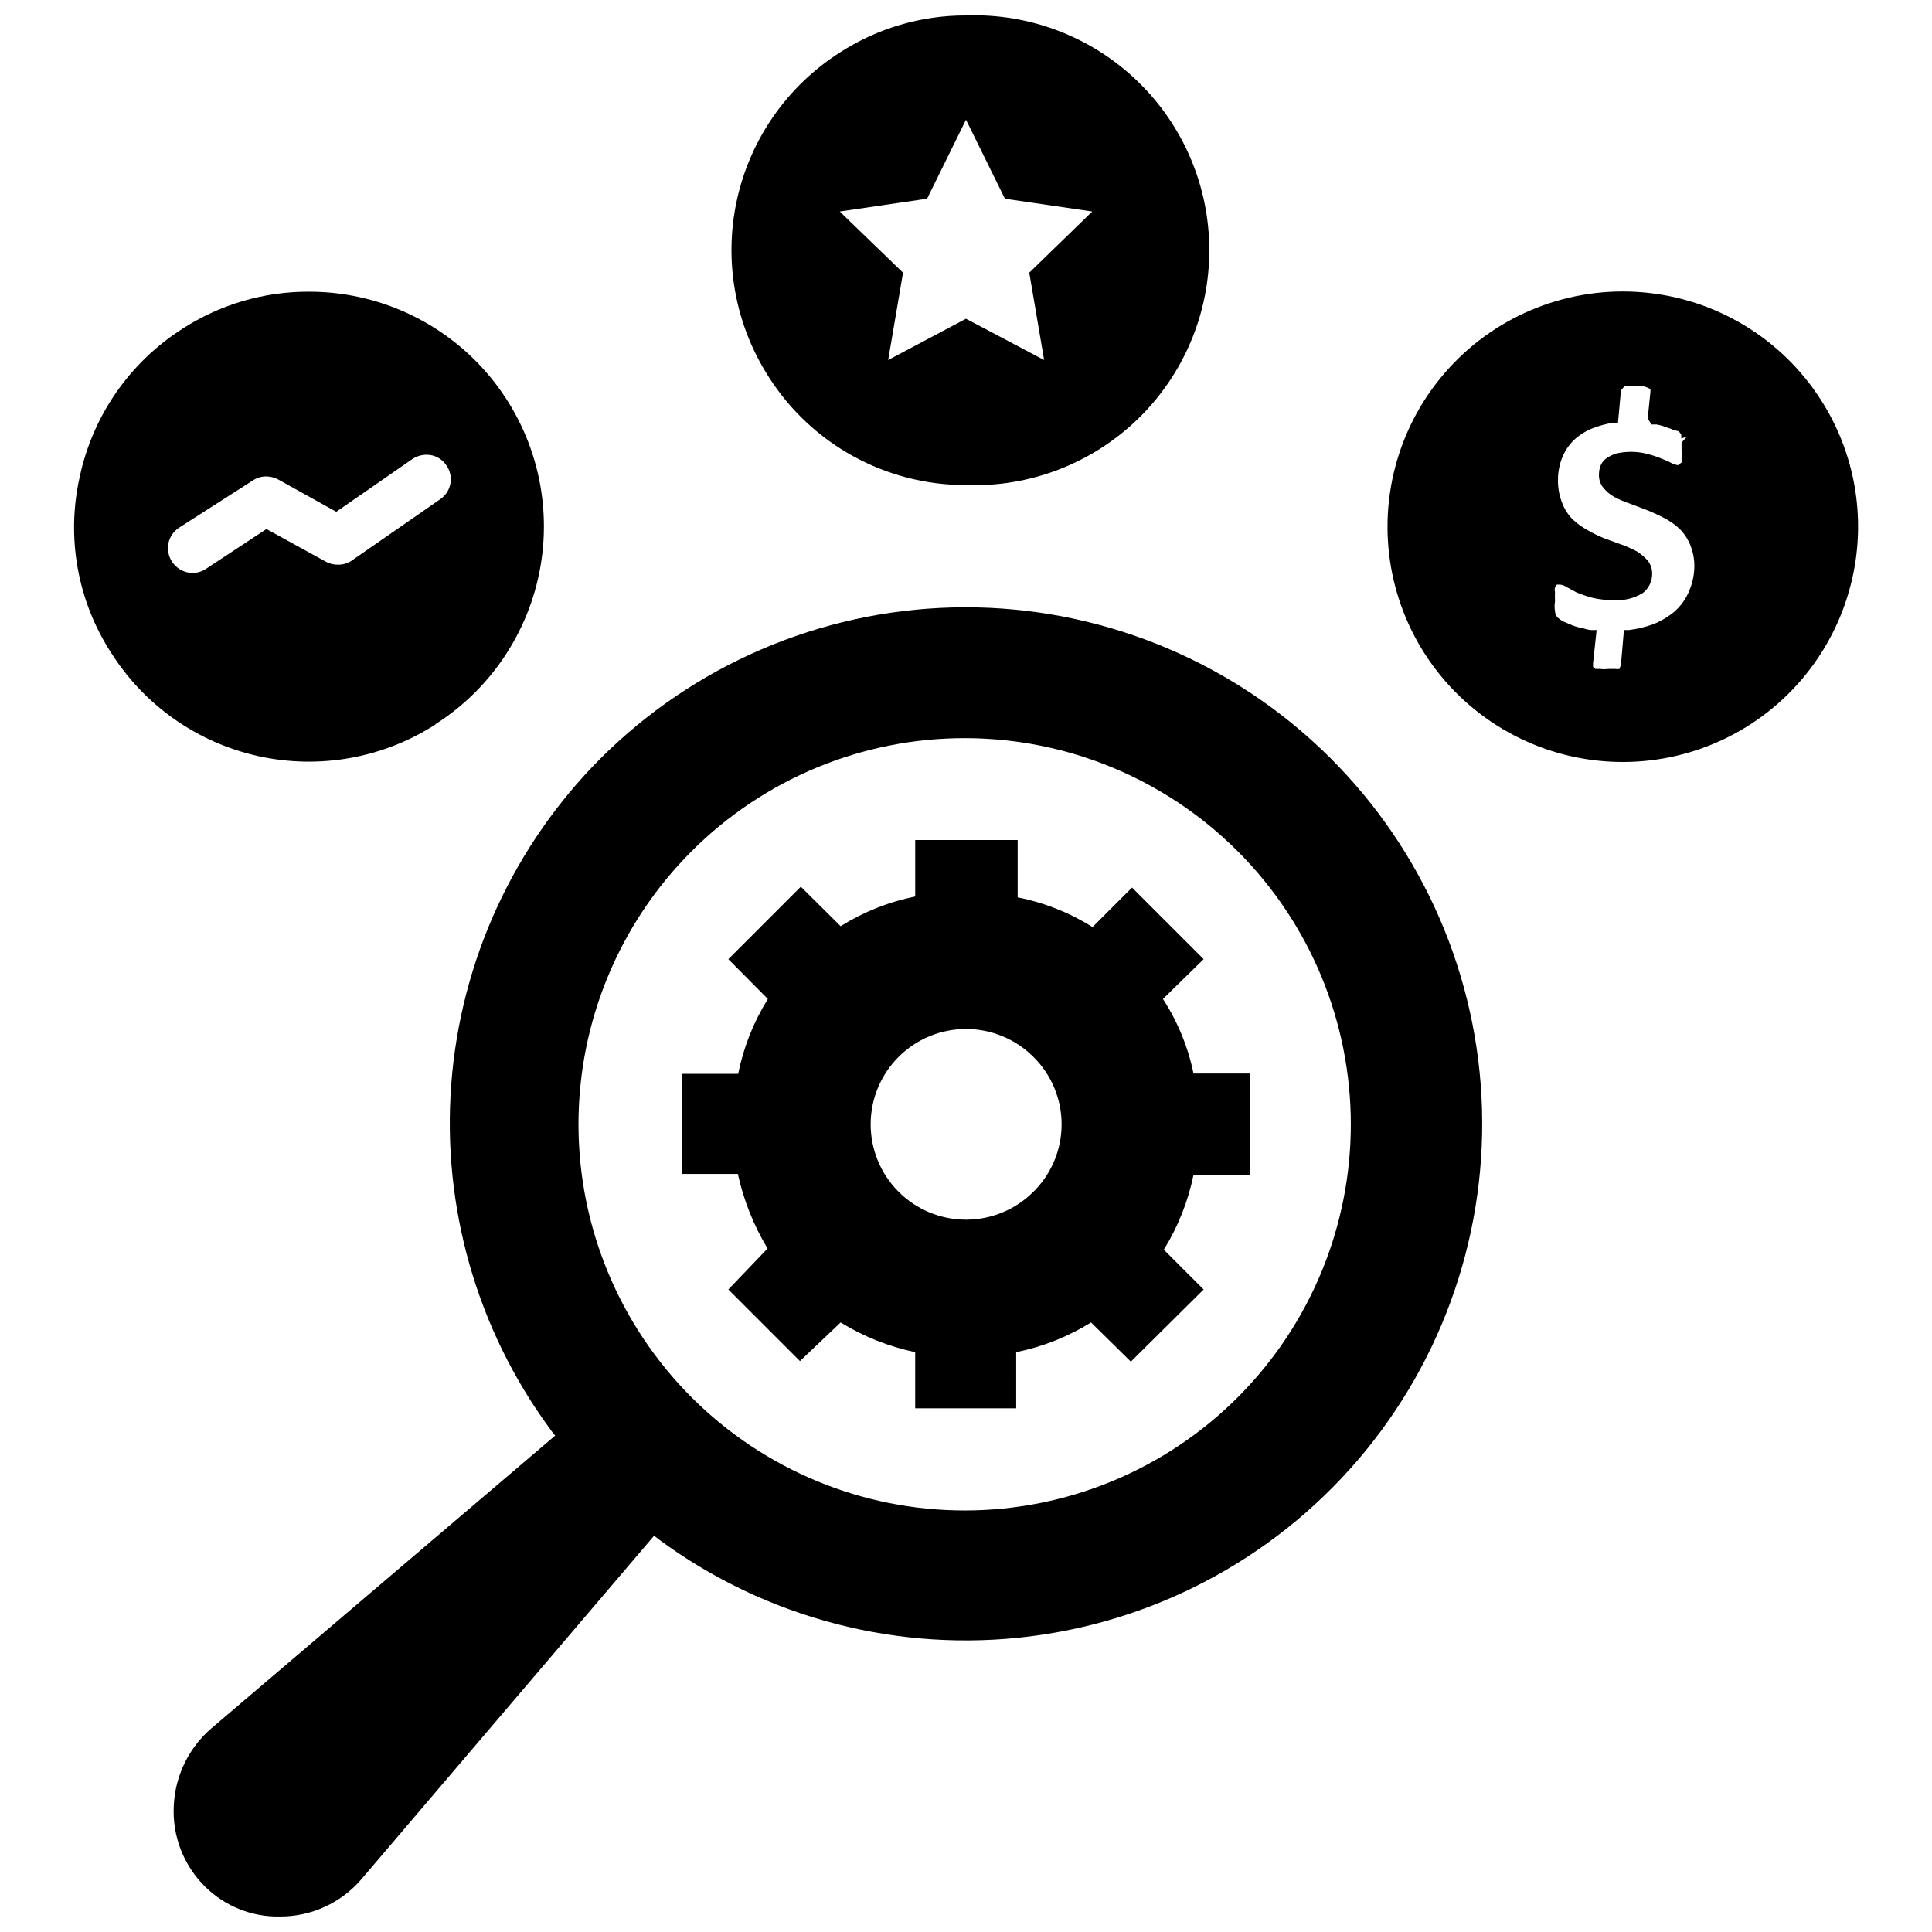
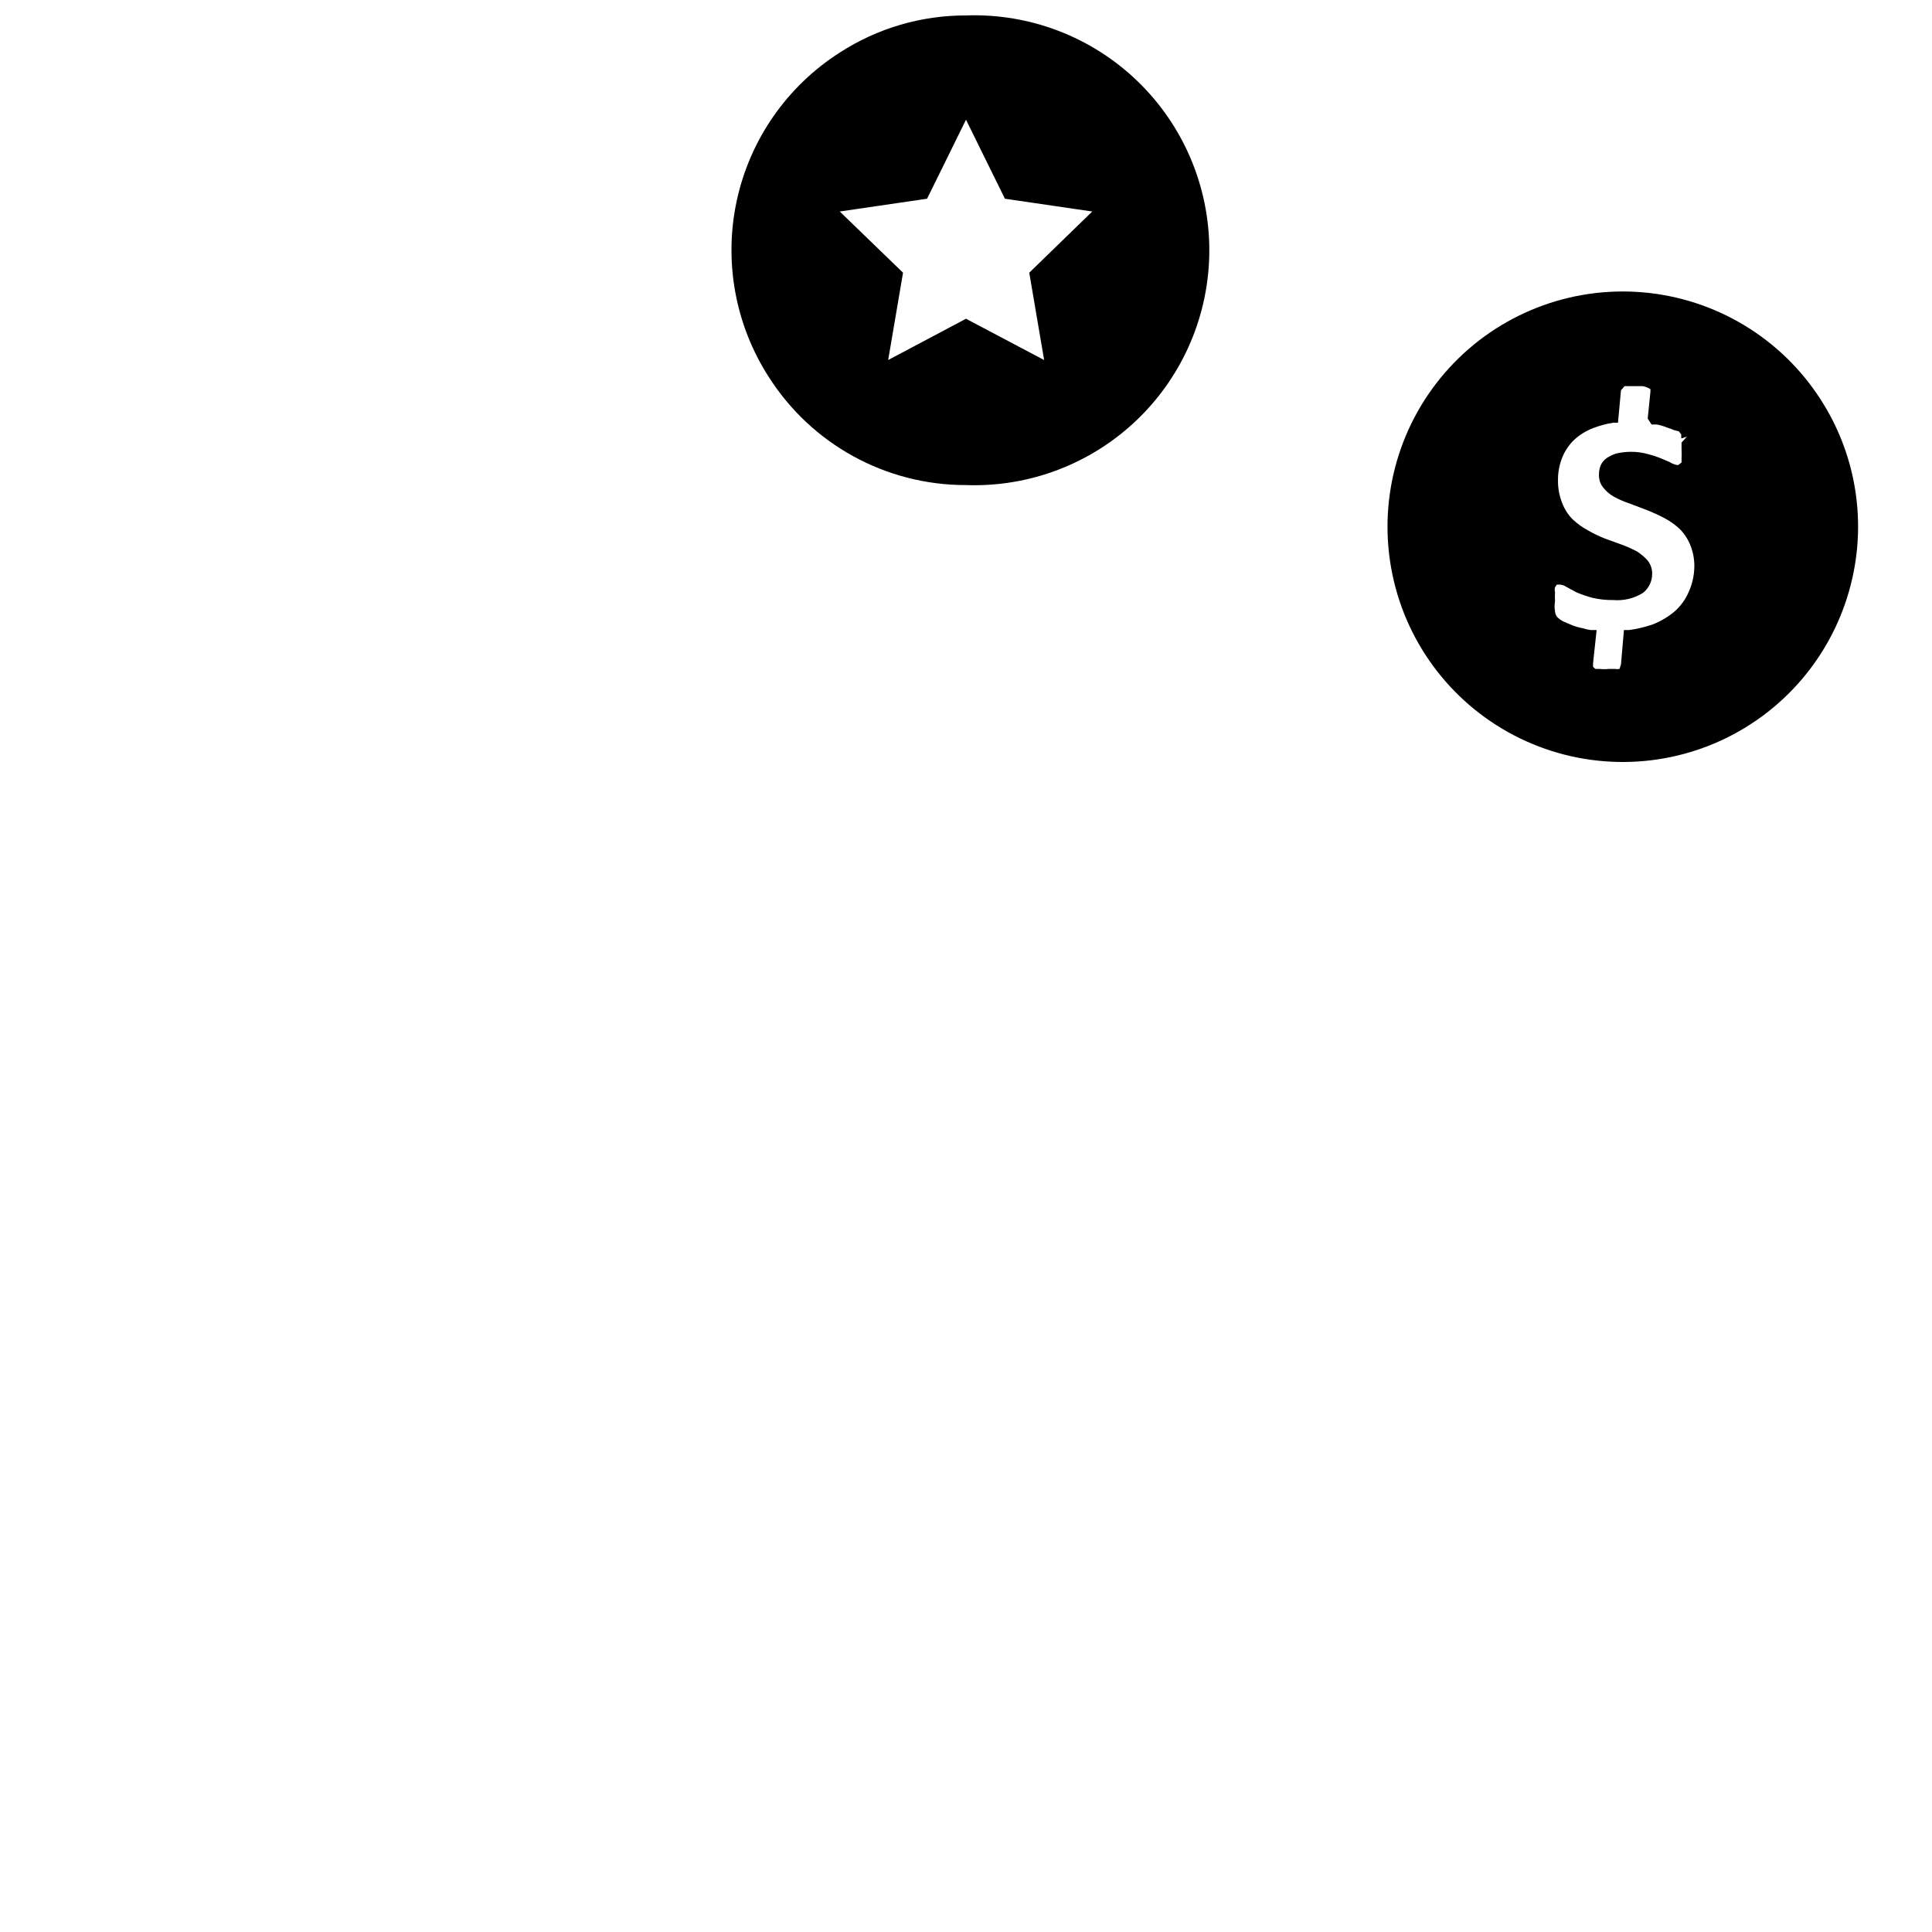
<svg xmlns="http://www.w3.org/2000/svg" width="800px" height="800px" version="1.1" viewBox="144 144 512 512">
  <defs>
    <clipPath id="b">
-       <path d="m190 304h347v347.9h-347z" />
-     </clipPath>
+       </clipPath>
    <clipPath id="a">
      <path d="m337 148.09h128v124.91h-128z" />
    </clipPath>
  </defs>
  <path d="m626.55 249.96c-10.445-16.309-27.879-26.836-47.176-28.488-19.293-1.656-38.266 5.75-51.332 20.043-13.07 14.293-18.758 33.848-15.387 52.922 3.367 19.07 15.41 35.492 32.586 44.441 17.176 8.953 37.535 9.41 55.098 1.246 17.559-8.168 30.328-24.031 34.555-42.93 3.656-16.227 0.652-33.242-8.344-47.234zm-35.031 50.934c-0.848 1.953-2.109 3.699-3.699 5.117-1.734 1.469-3.703 2.641-5.824 3.461-2.043 0.711-4.152 1.215-6.297 1.496h-1.34l-0.789 9.133-0.391 1.18c-0.363 0.066-0.738 0.066-1.102 0h-1.812c-0.758 0.086-1.523 0.086-2.281 0h-1.18l-0.629-0.551v-0.945l0.945-8.816h-1.578c-0.695-0.082-1.383-0.238-2.047-0.473-0.965-0.172-1.914-0.434-2.832-0.785l-2.363-1.023c-0.543-0.273-1.043-0.617-1.496-1.023-0.418-0.453-0.668-1.039-0.707-1.652-0.152-0.887-0.152-1.793 0-2.68-0.047-0.812-0.047-1.625 0-2.438-0.113-0.414-0.113-0.848 0-1.262l0.473-0.707h0.863c0.562 0.051 1.105 0.238 1.574 0.551l2.754 1.496h0.004c1.332 0.555 2.699 1.027 4.094 1.418 1.855 0.449 3.758 0.66 5.668 0.629 2.758 0.234 5.519-0.426 7.871-1.891 1.547-1.211 2.445-3.07 2.441-5.039 0.027-1.281-0.387-2.531-1.184-3.539-0.812-0.902-1.738-1.695-2.754-2.363-1.293-0.695-2.637-1.301-4.016-1.809l-4.566-1.652v-0.004c-1.57-0.621-3.098-1.359-4.562-2.203-1.457-0.797-2.809-1.773-4.016-2.914-1.211-1.234-2.152-2.707-2.758-4.328-0.762-1.93-1.137-3.988-1.102-6.062-0.012-2.019 0.359-4.023 1.102-5.902 0.695-1.742 1.742-3.324 3.07-4.644 1.441-1.352 3.125-2.422 4.961-3.148 1.777-0.699 3.625-1.203 5.512-1.496h1.258l0.789-8.582 0.945-1.102h4.879c0.699 0.141 1.363 0.41 1.969 0.789 0.031 0.285 0.031 0.578 0 0.863l-0.707 6.926 1.023 1.574h1.34l-0.004 0.004c0.922 0.152 1.82 0.418 2.676 0.785 0.672 0.191 1.332 0.426 1.969 0.711l1.258 0.312 0.629 0.867v1.023l1.496-0.473-1.418 1.574v1.812h0.004c0.039 0.785 0.039 1.574 0 2.359v1.102l-0.945 0.707v0.004c-0.812-0.125-1.594-0.422-2.285-0.867l-2.047-0.867c-1.148-0.477-2.332-0.871-3.539-1.18-1.512-0.434-3.074-0.648-4.644-0.629-1.328 0-2.648 0.16-3.938 0.473-0.863 0.281-1.684 0.68-2.441 1.18-0.68 0.48-1.223 1.133-1.574 1.891-0.32 0.773-0.48 1.602-0.473 2.438-0.066 1.254 0.324 2.484 1.102 3.465 0.777 0.992 1.742 1.82 2.836 2.441 1.336 0.727 2.731 1.332 4.172 1.809l4.566 1.73v0.004c1.582 0.625 3.133 1.336 4.644 2.125 1.488 0.781 2.867 1.758 4.094 2.91 1.184 1.199 2.117 2.617 2.754 4.176 0.773 1.867 1.148 3.879 1.102 5.902-0.047 2.281-0.559 4.531-1.496 6.613z" />
-   <path d="m452.19 408.74 10.785-10.551-18.973-18.973-10.469 10.469v0.004c-6.074-3.82-12.801-6.488-19.84-7.875v-15.191h-27.156v14.957c-7.008 1.418-13.699 4.086-19.762 7.871l-10.547-10.469-19.207 19.207 10.469 10.547v0.004c-3.785 6.09-6.453 12.809-7.871 19.836h-14.879v26.527h14.801c1.523 6.973 4.184 13.648 7.871 19.762l-10.391 10.863 18.973 18.973 10.781-10.238c6.086 3.742 12.77 6.406 19.762 7.875v14.879h26.766l-0.004-14.879c7.031-1.426 13.746-4.09 19.84-7.875l10.547 10.391 19.289-19.125-10.551-10.551c3.777-6.094 6.441-12.812 7.871-19.836h14.957v-26.844h-14.957c-1.441-7.035-4.191-13.738-8.105-19.758zm-34.324 51.086c-4.738 4.738-11.164 7.402-17.867 7.402s-13.129-2.664-17.867-7.402c-4.738-4.738-7.402-11.168-7.402-17.867 0-6.703 2.664-13.129 7.402-17.867 4.738-4.738 11.164-7.402 17.867-7.402s13.129 2.66 17.867 7.398c4.781 4.719 7.469 11.156 7.469 17.871 0 6.715-2.688 13.152-7.469 17.867z" />
  <g clip-path="url(#b)">
    <path d="m303.25 344.89c-23.121 23.145-37.191 53.801-39.66 86.422s6.824 65.047 26.199 91.406c0.395 0.629 0.945 1.18 1.34 1.73l-91.16 77.621c-5.973 5.172-9.559 12.574-9.918 20.465-0.43 8.031 2.609 15.855 8.344 21.492 5.277 5.199 12.434 8.039 19.84 7.871 8.297 0.02 16.184-3.606 21.57-9.918l77.539-91 1.418 1.102h-0.004c28.289 20.82 63.496 29.973 98.34 25.562 34.844-4.41 66.66-22.047 88.867-49.258 22.207-27.211 33.105-61.918 30.441-96.938-2.664-35.023-18.688-67.68-44.754-91.219s-60.188-36.156-95.297-35.246c-35.109 0.91-68.527 15.281-93.34 40.141zm168.93 169.25c-19.164 19.258-45.203 30.105-72.371 30.148-27.172 0.043-53.242-10.719-72.469-29.914-19.23-19.199-30.035-45.254-30.035-72.422 0-27.172 10.805-53.227 30.035-72.422 19.227-19.195 45.297-29.961 72.469-29.914 27.168 0.043 53.207 10.891 72.371 30.148 19.086 19.176 29.801 45.133 29.801 72.188 0 27.055-10.715 53.008-29.801 72.188z" />
  </g>
-   <path d="m259.4 335.92c15.246-9.727 25.5-25.605 28.098-43.496 2.598-17.895-2.723-36.031-14.57-49.691-11.852-13.656-29.059-21.48-47.141-21.43-11.867-0.035-23.492 3.383-33.453 9.84-14 8.926-23.816 23.113-27.238 39.359-3.574 16.035-0.535 32.832 8.422 46.602 8.855 13.926 22.898 23.75 39.016 27.293 16.121 3.547 32.984 0.523 46.867-8.398zm-60.926-41.094c-1.062 0.668-2.289 1.02-3.543 1.023-1.941-0.059-3.758-0.965-4.973-2.481-1.211-1.516-1.695-3.484-1.328-5.391 0.352-1.672 1.34-3.141 2.758-4.094l19.68-12.598c1.055-0.68 2.285-1.035 3.543-1.023 1.129 0.02 2.238 0.316 3.227 0.867l15.273 8.5 20.23-14.012v0.004c1.098-0.719 2.383-1.105 3.699-1.105 2.125-0.02 4.117 1.051 5.273 2.836 0.973 1.387 1.355 3.106 1.059 4.773-0.293 1.668-1.242 3.152-2.633 4.121l-23.617 16.375c-1.051 0.691-2.285 1.047-3.543 1.023-1.125 0.031-2.238-0.242-3.227-0.789l-15.742-8.66z" />
  <g clip-path="url(#a)">
    <path d="m400 272.55c16.887 0.602 33.293-5.688 45.453-17.422s19.027-27.91 19.027-44.809c0-16.898-6.867-33.07-19.027-44.805s-28.566-18.023-45.453-17.422c-11.871-0.027-23.492 3.391-33.457 9.84-13.918 8.883-23.727 22.945-27.258 39.074-3.531 16.129-0.492 33.004 8.441 46.887 11.363 17.879 31.09 28.695 52.273 28.656zm-10.312-75.887 10.312-20.941 10.312 20.941 23.145 3.387-16.691 16.215 3.938 23.145-20.703-10.941-20.625 10.941 3.938-23.145-16.77-16.215z" />
  </g>
</svg>